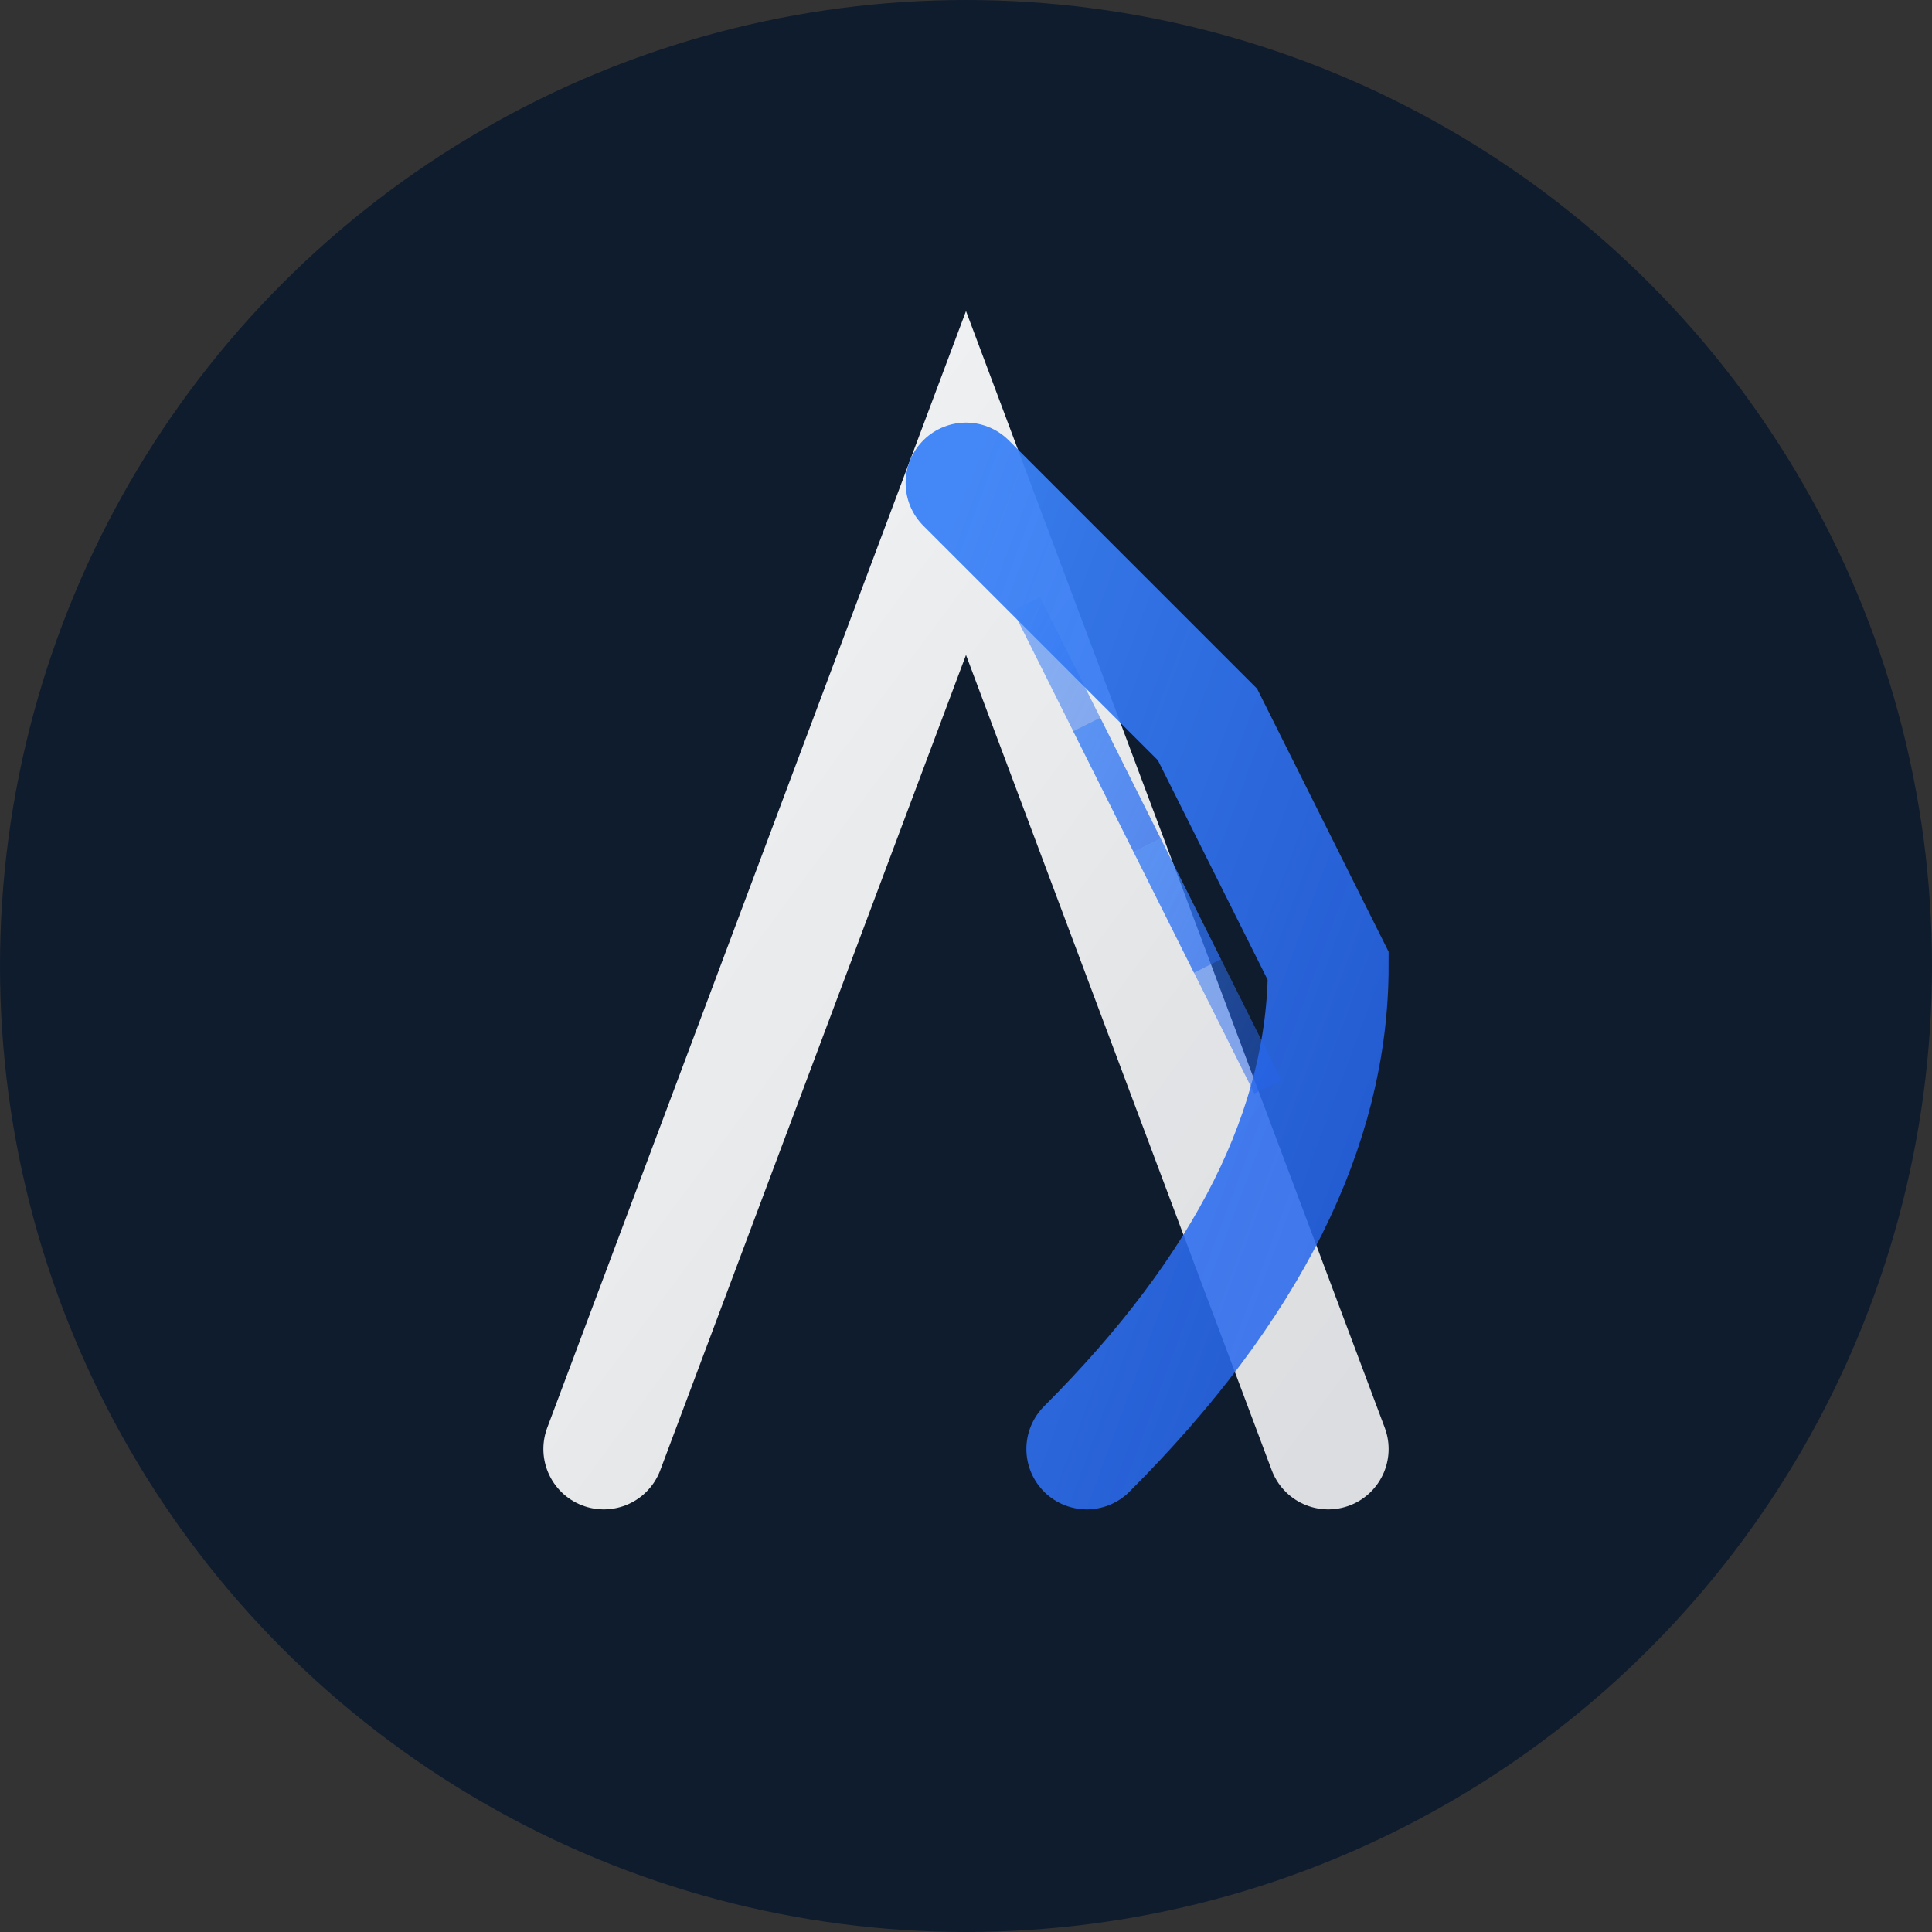
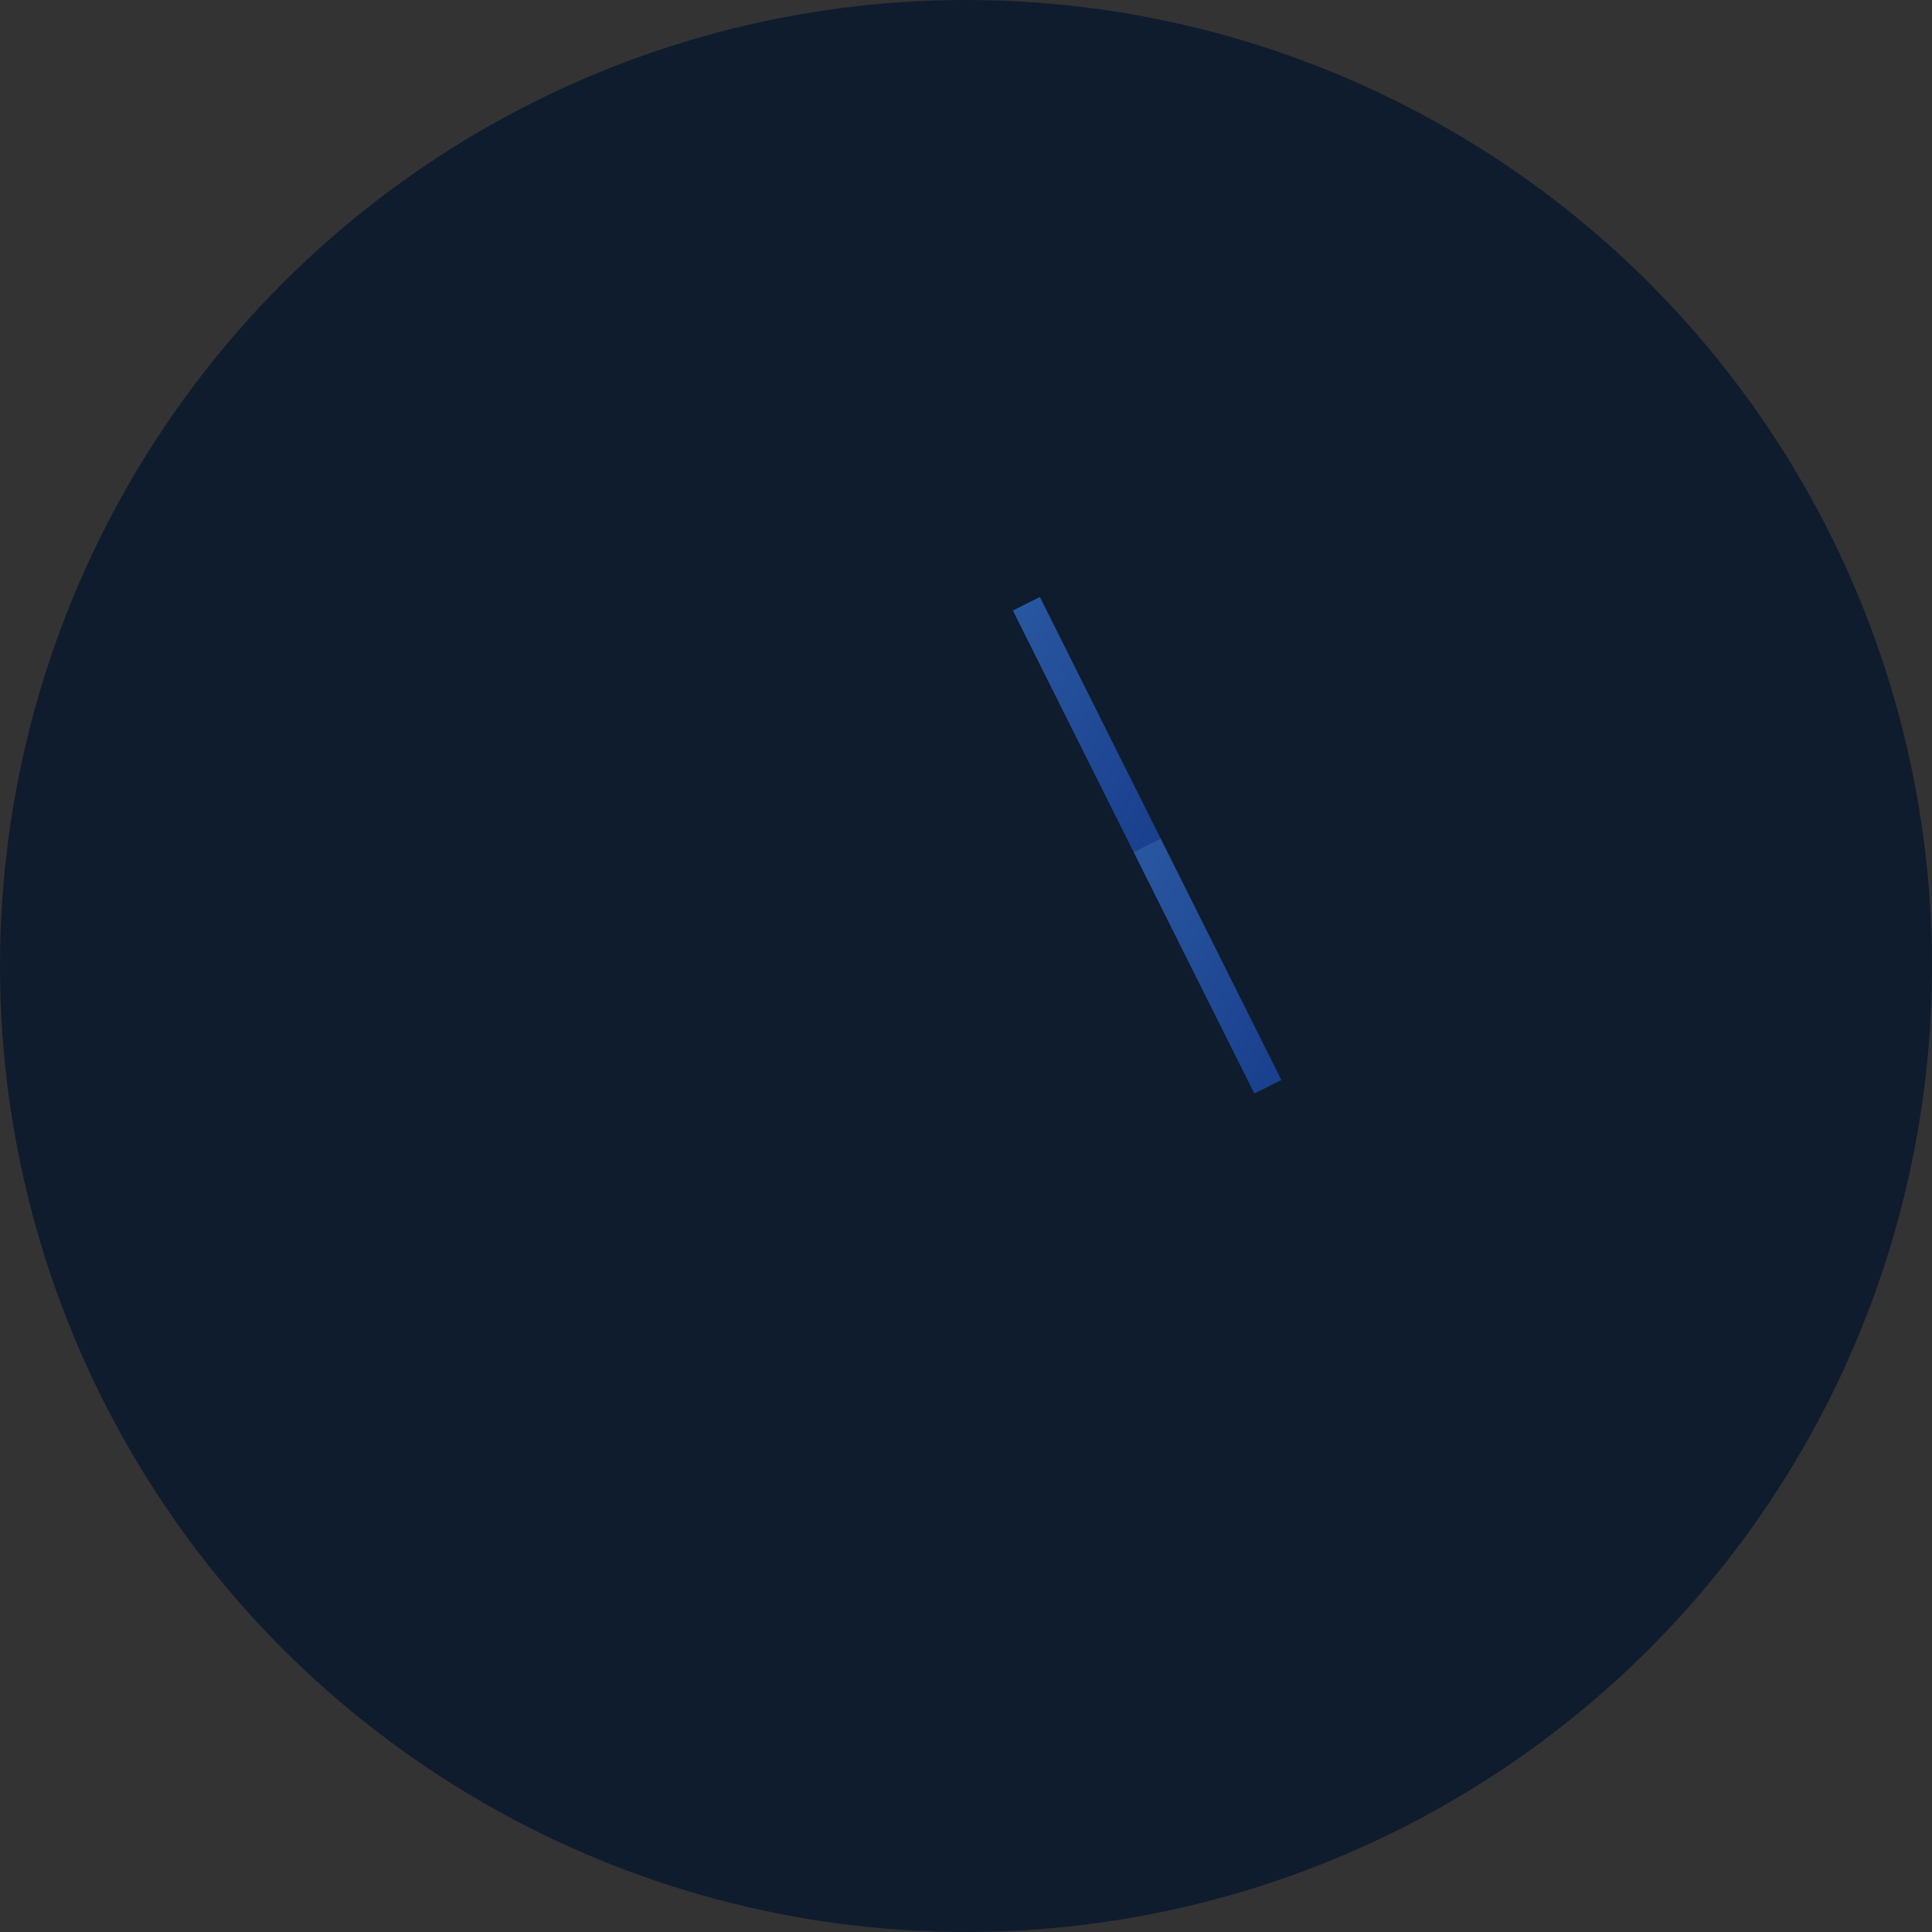
<svg xmlns="http://www.w3.org/2000/svg" width="64" height="64" viewBox="0 0 64 64">
  <rect x="0" y="0" width="64" height="64" fill="#333333" stroke="none" />
  <defs>
    <linearGradient id="texture" x1="0%" y1="0%" x2="100%" y2="100%">
      <stop offset="0%" style="stop-color:rgba(255,255,255,0.95);stop-opacity:1" />
      <stop offset="100%" style="stop-color:rgba(255,255,255,0.85);stop-opacity:1" />
    </linearGradient>
    <linearGradient id="blueTexture" x1="0%" y1="0%" x2="100%" y2="100%">
      <stop offset="0%" style="stop-color:rgba(59,130,246,0.95);stop-opacity:1" />
      <stop offset="100%" style="stop-color:rgba(37,99,235,0.85);stop-opacity:1" />
    </linearGradient>
  </defs>
  <circle cx="32" cy="32" r="32" fill="#0F1C2E" />
-   <path d="M20 48 L32 16 L44 48" stroke="url(#texture)" stroke-width="4" fill="none" stroke-linecap="round" />
  <path d="M24 36 L40 36" stroke="url(#texture)" stroke-width="3" fill="none" stroke-linecap="round" />
-   <path d="M32 16 Q36 20 40 24 Q42 28 44 32 Q44 36 42 40 Q40 44 36 48" stroke="url(#blueTexture)" stroke-width="4" fill="none" stroke-linecap="round" />
  <path d="M34 20 Q36 24 38 28" stroke="url(#blueTexture)" stroke-width="1" fill="none" opacity="0.6" />
-   <path d="M36 24 Q38 28 40 32" stroke="url(#blueTexture)" stroke-width="1" fill="none" opacity="0.6" />
  <path d="M38 28 Q40 32 42 36" stroke="url(#blueTexture)" stroke-width="1" fill="none" opacity="0.6" />
</svg>